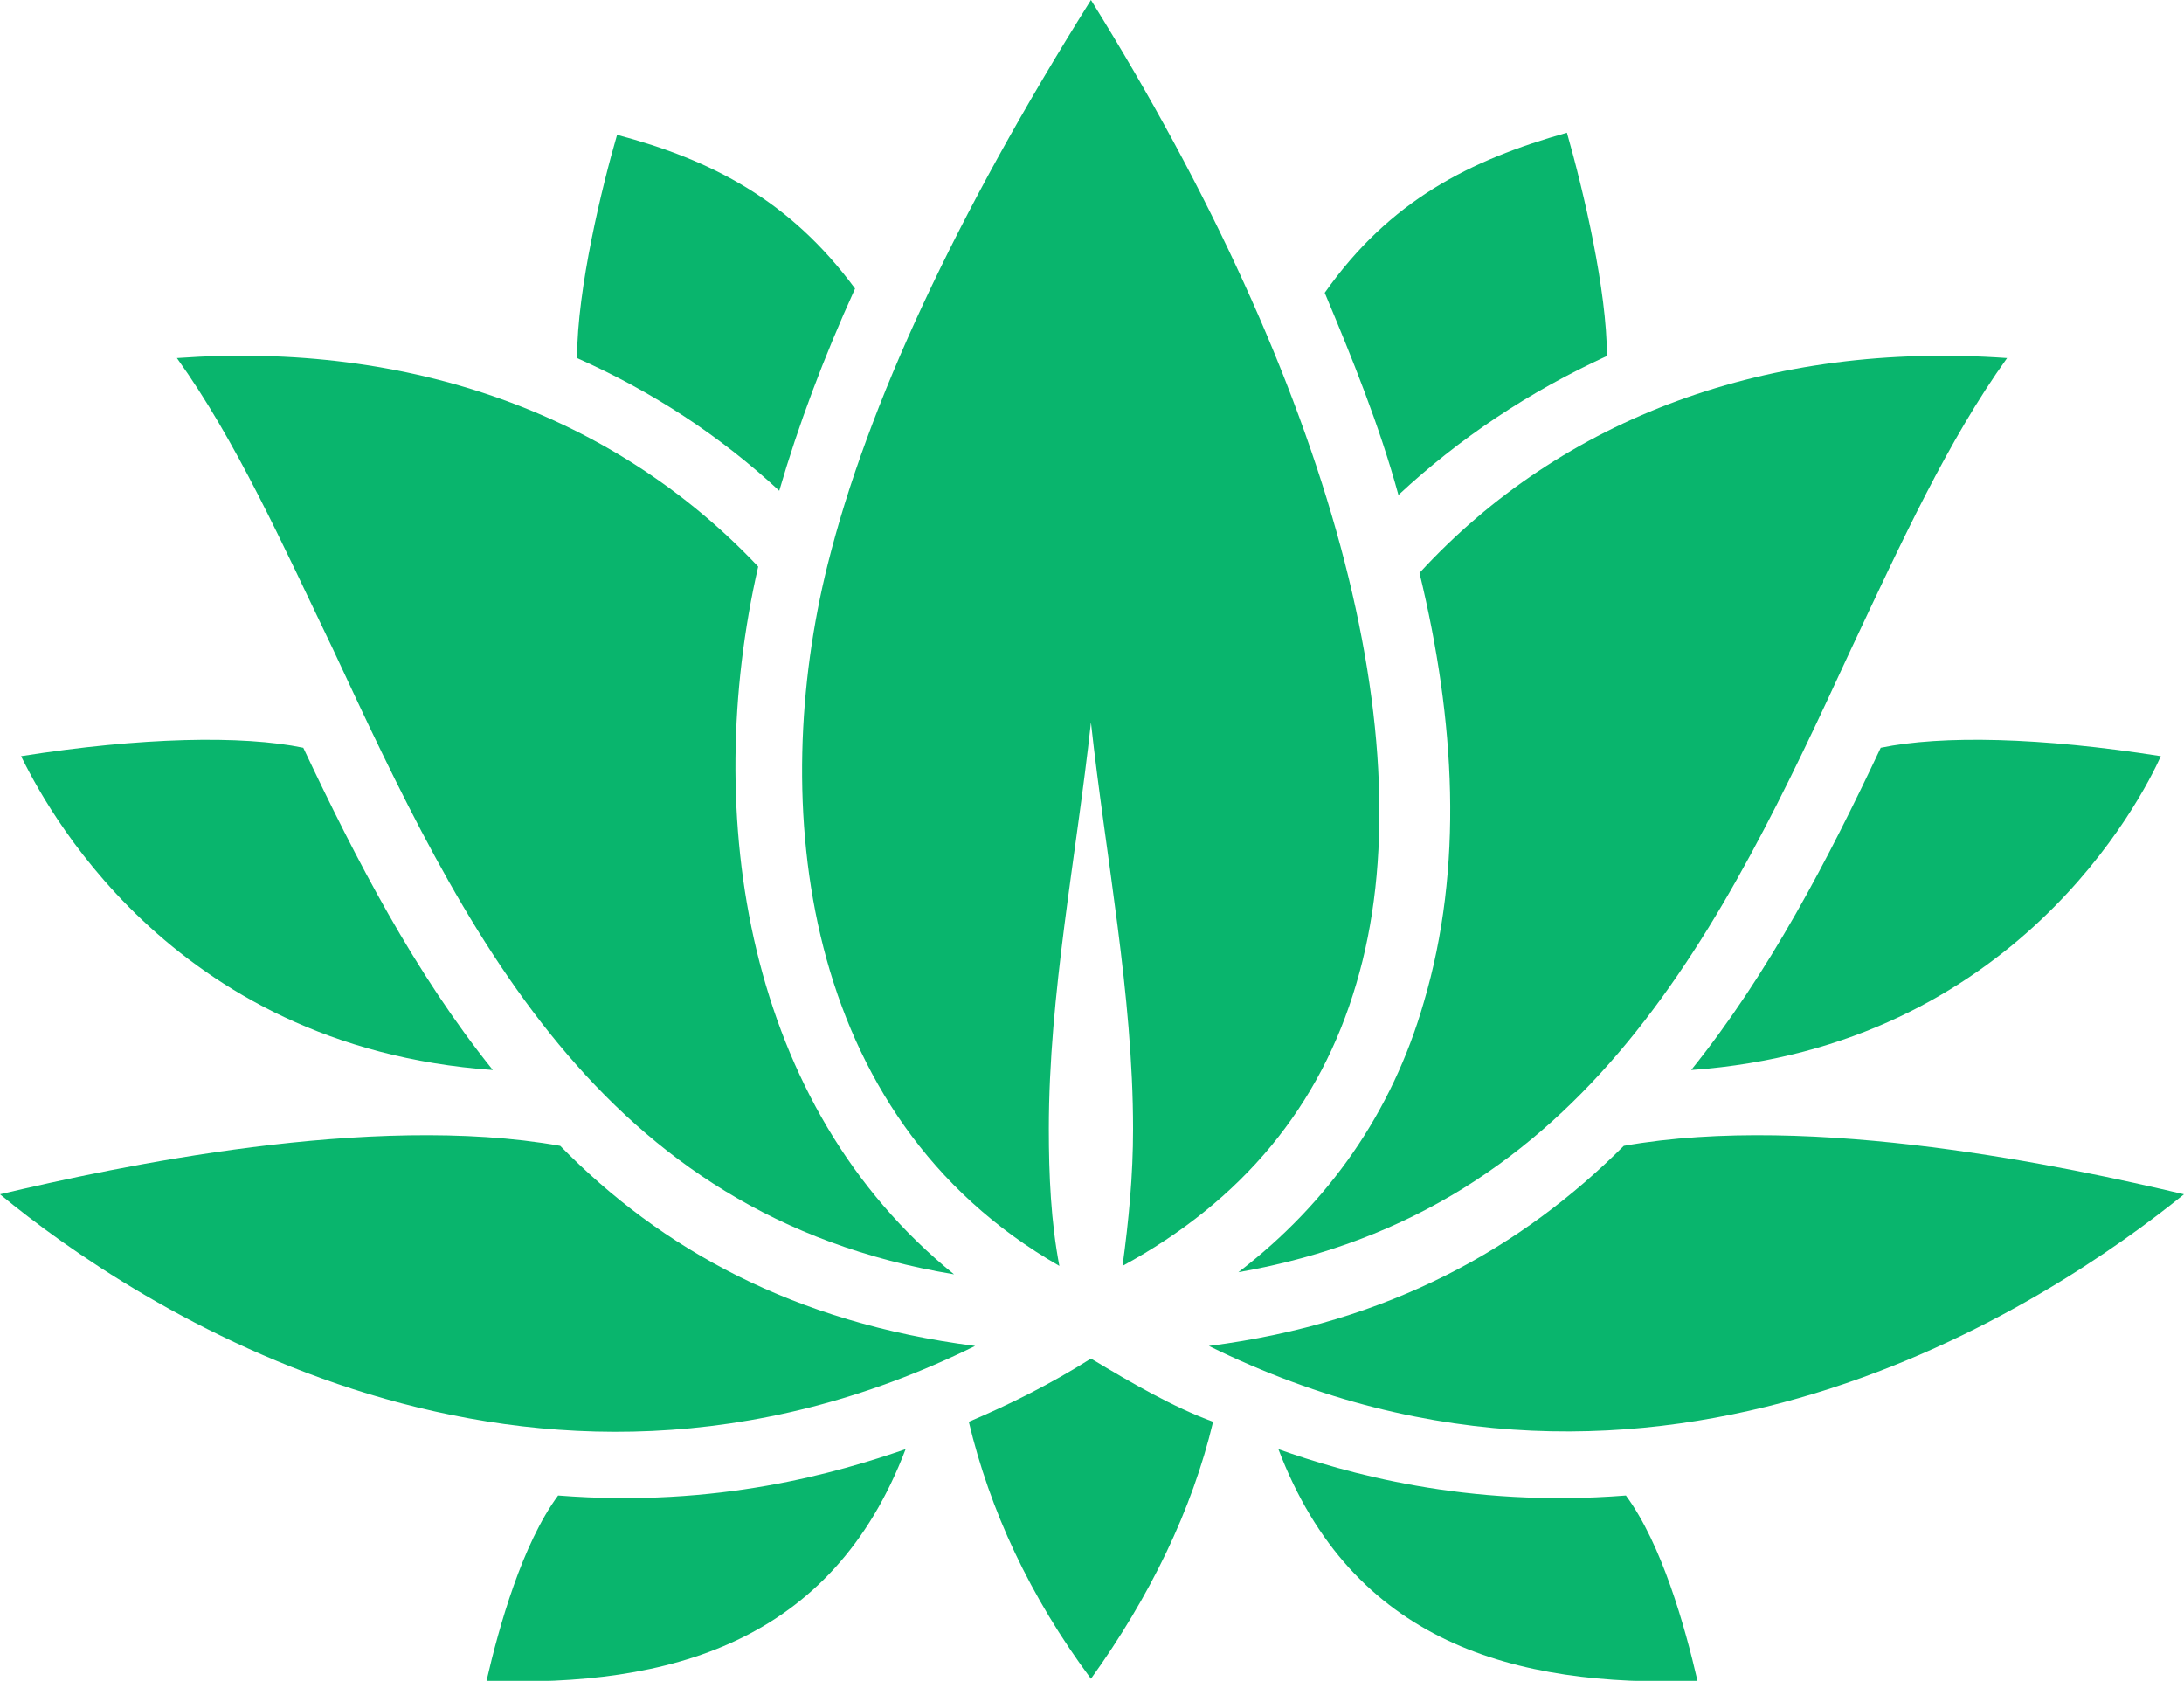
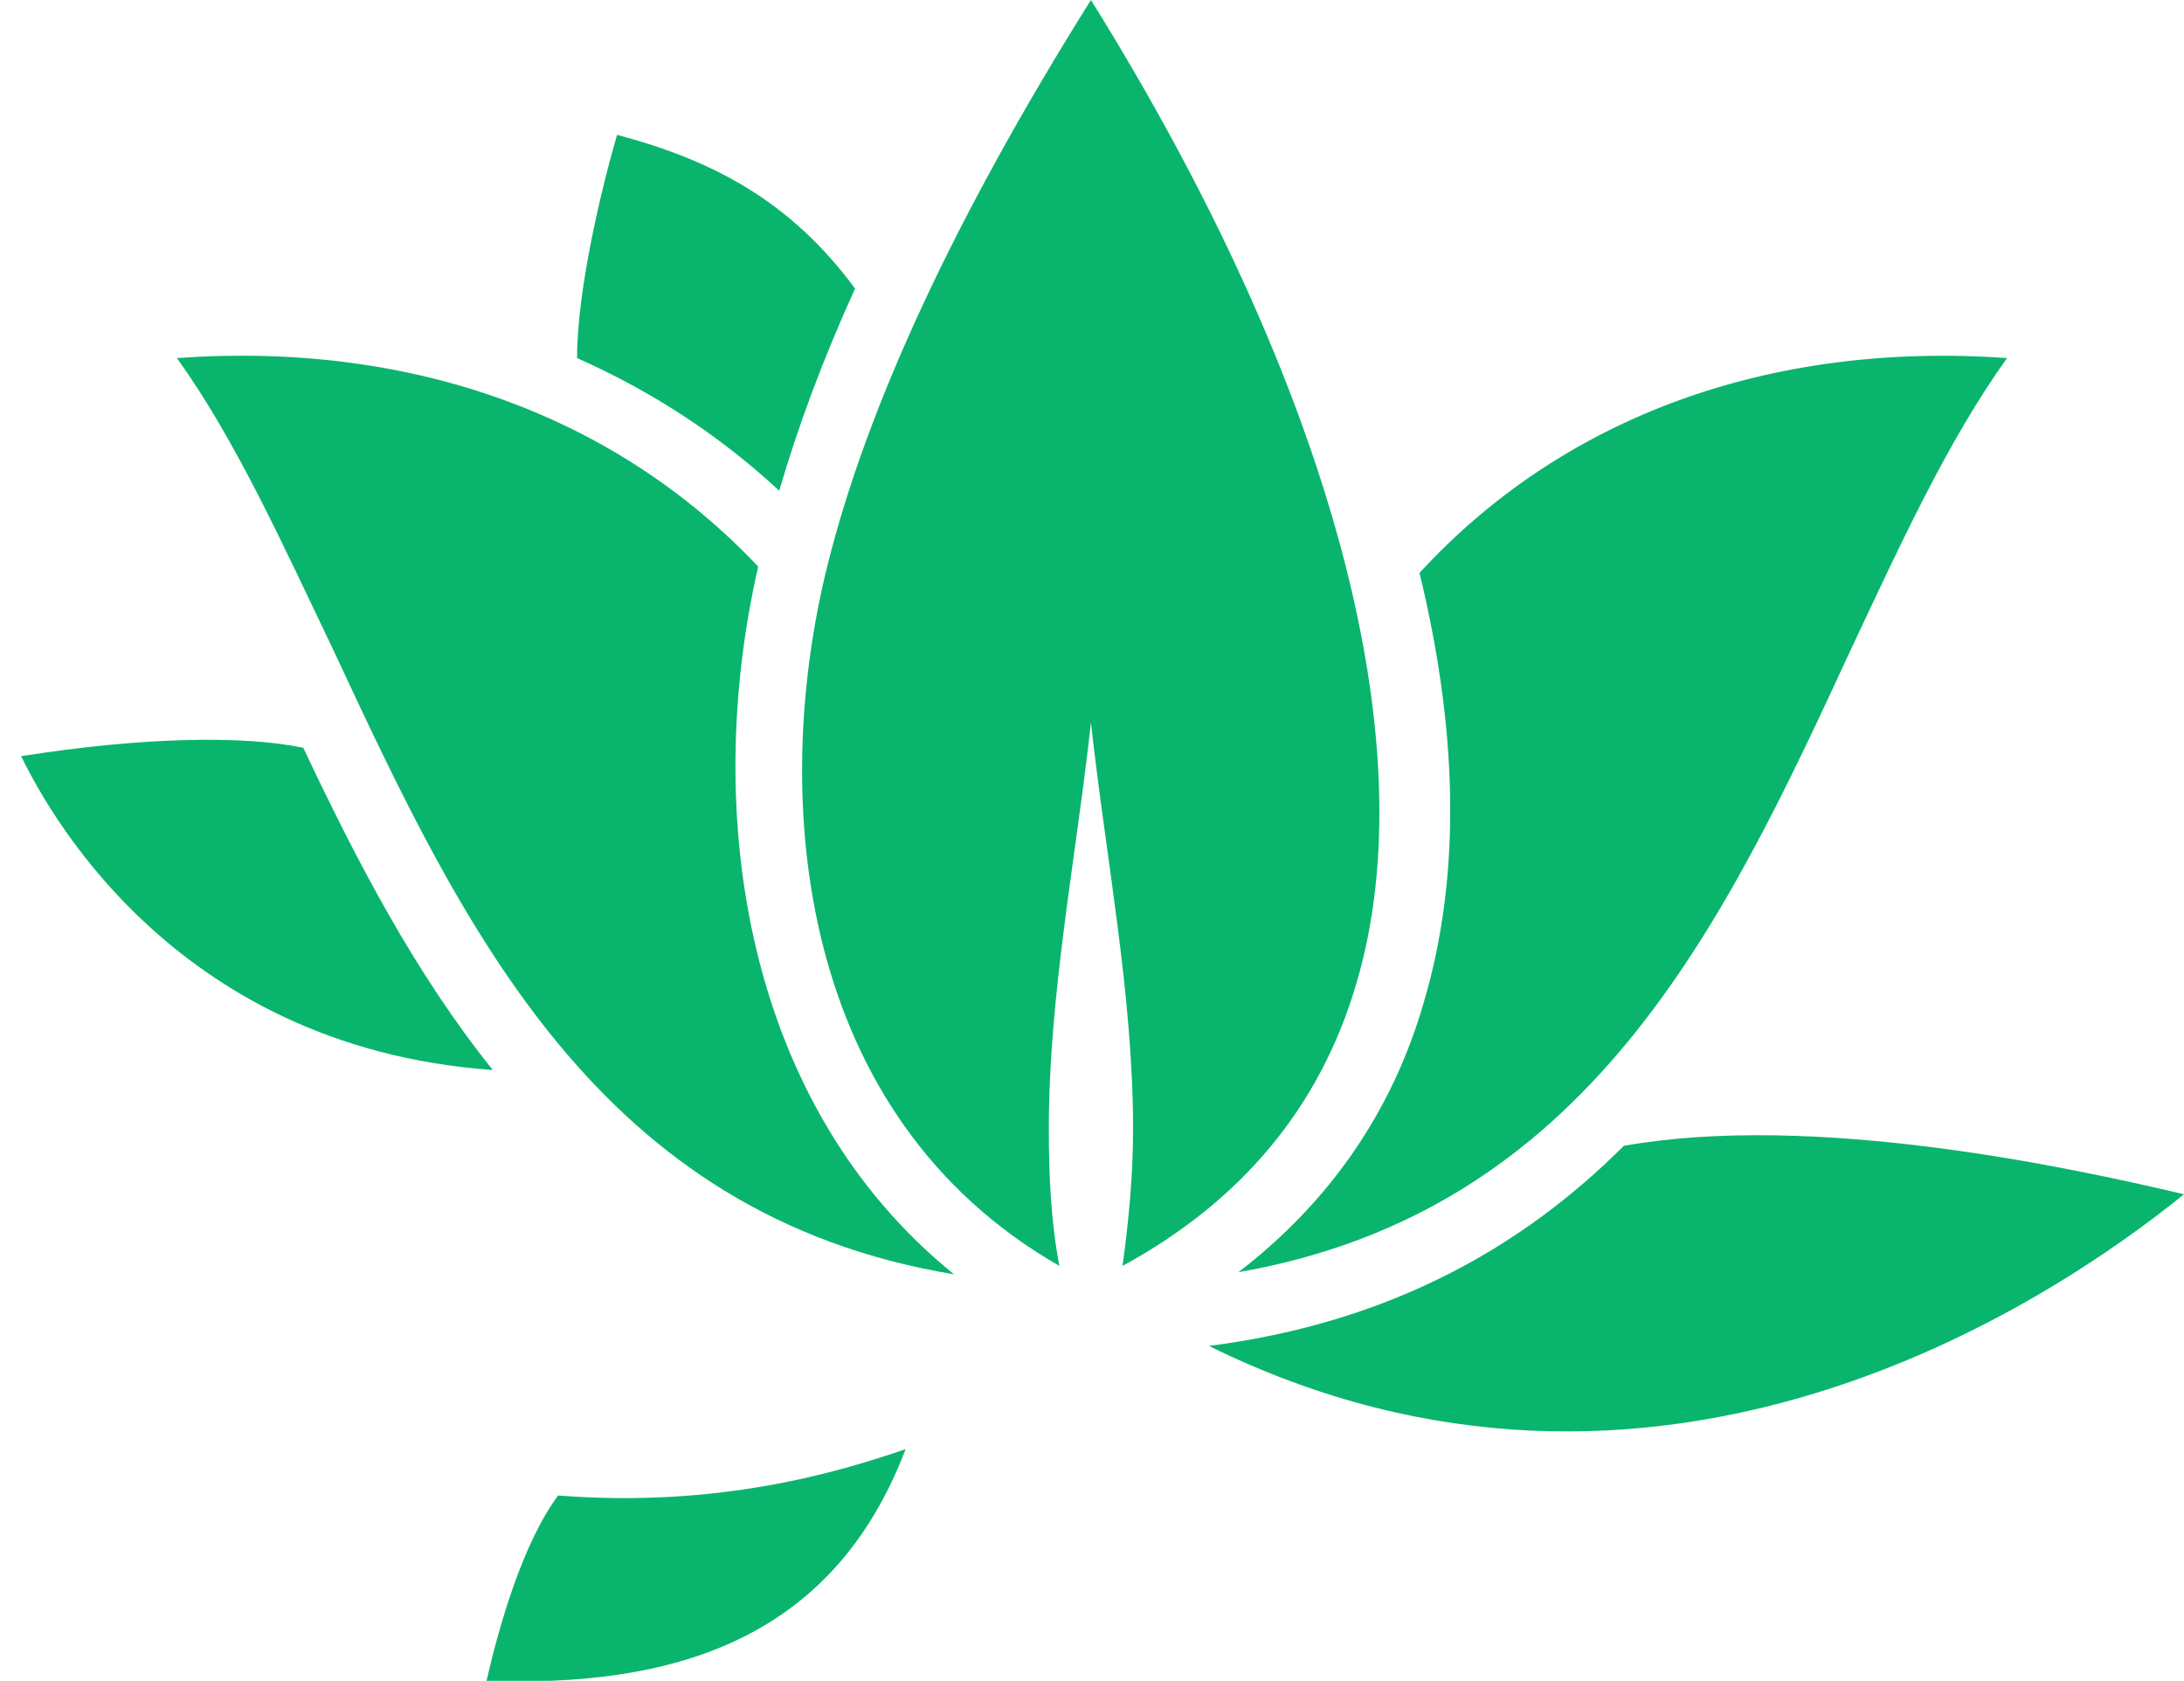
<svg xmlns="http://www.w3.org/2000/svg" version="1.1" id="Layer_1" x="0px" y="0px" viewBox="0 0 103.7 79.8" style="enable-background:new 0 0 103.7 79.8;" xml:space="preserve">
  <style type="text/css">
	.st0{fill:#09B56D;}
</style>
  <g>
-     <path class="st0" d="M76.3,16.9c0-3.1-1.1-7.8-1.9-10.6c-4.6,1.3-8.4,3.2-11.5,7.6c1.3,3.1,2.6,6.3,3.5,9.6   C69.3,20.8,72.6,18.6,76.3,16.9z" />
    <path class="st0" d="M40.6,13.7c-3.1-4.2-6.8-6.1-11.3-7.3c-0.7,2.4-1.9,7.3-1.9,10.6c3.6,1.6,6.8,3.7,9.6,6.3   C37.9,20.2,39.1,17,40.6,13.7z" />
-     <path class="st0" d="M89.3,35.5c-2.5,5.3-5.3,10.7-9,15.3c15.4-1.1,21.4-12.9,22.3-14.9C96.9,35,92.2,34.9,89.3,35.5z" />
    <path class="st0" d="M14.4,35.5c2.5,5.3,5.3,10.7,9,15.3C7.9,49.7,2,37.9,1,35.9C6.7,35,11.5,34.9,14.4,35.5z" />
    <path class="st0" d="M67.4,27.2c1.7,7,2.1,14,0.2,20.4c-1.5,5.2-4.5,9.5-8.8,12.8c16.6-2.9,23-16.4,29.1-29.6   c2.4-5.1,4.6-9.9,7.4-13.8C84,16.2,74.2,19.8,67.4,27.2z" />
    <path class="st0" d="M45.3,60.5c-9.9-8-12-21.8-9.3-33.6C29.2,19.7,19.5,16.2,8.4,17c2.8,3.9,5,8.8,7.4,13.8   C22,44.1,28.4,57.7,45.3,60.5z" />
    <path class="st0" d="M77.1,54.4c-4.8,4.8-11.1,8.4-19.7,9.5c21.3,10.5,40-2.1,46.3-7.2C98.2,55.4,86.1,52.8,77.1,54.4z" />
-     <path class="st0" d="M46.3,63.9c-8.6-1.1-14.9-4.6-19.7-9.5c-9-1.6-21.1,1-26.6,2.3C6.3,61.9,25,74.4,46.3,63.9z" />
-     <path class="st0" d="M51.8,64.5c-1.9,1.2-3.9,2.2-5.8,3c1,4.2,2.9,8.3,5.8,12.2c2.8-3.9,4.8-8,5.8-12.2   C55.7,66.8,53.8,65.7,51.8,64.5z" />
    <path class="st0" d="M26.5,71c-1.7,2.3-2.8,6.2-3.4,8.8c8.7,0.3,16.4-1.8,19.9-11C39.8,69.9,34.1,71.6,26.5,71z" />
-     <path class="st0" d="M77.2,71c1.7,2.3,2.8,6.2,3.4,8.8c-8.7,0.3-16.4-1.8-19.9-11C63.8,69.9,69.6,71.6,77.2,71z" />
    <path class="st0" d="M51.8,0c-6.4,10.2-10.6,19.2-12.5,26.8C36.5,38,37.9,53,50.3,60.1c-0.4-2.1-0.5-4.3-0.5-6.5   c0-6.4,1.3-12.9,2-19.3c0.7,6.4,2,12.9,2,19.3c0,2.2-0.2,4.3-0.5,6.5c5.7-3.1,9.4-7.6,11.1-13.4C67.8,35.3,63.2,18.3,51.8,0z" />
  </g>
</svg>